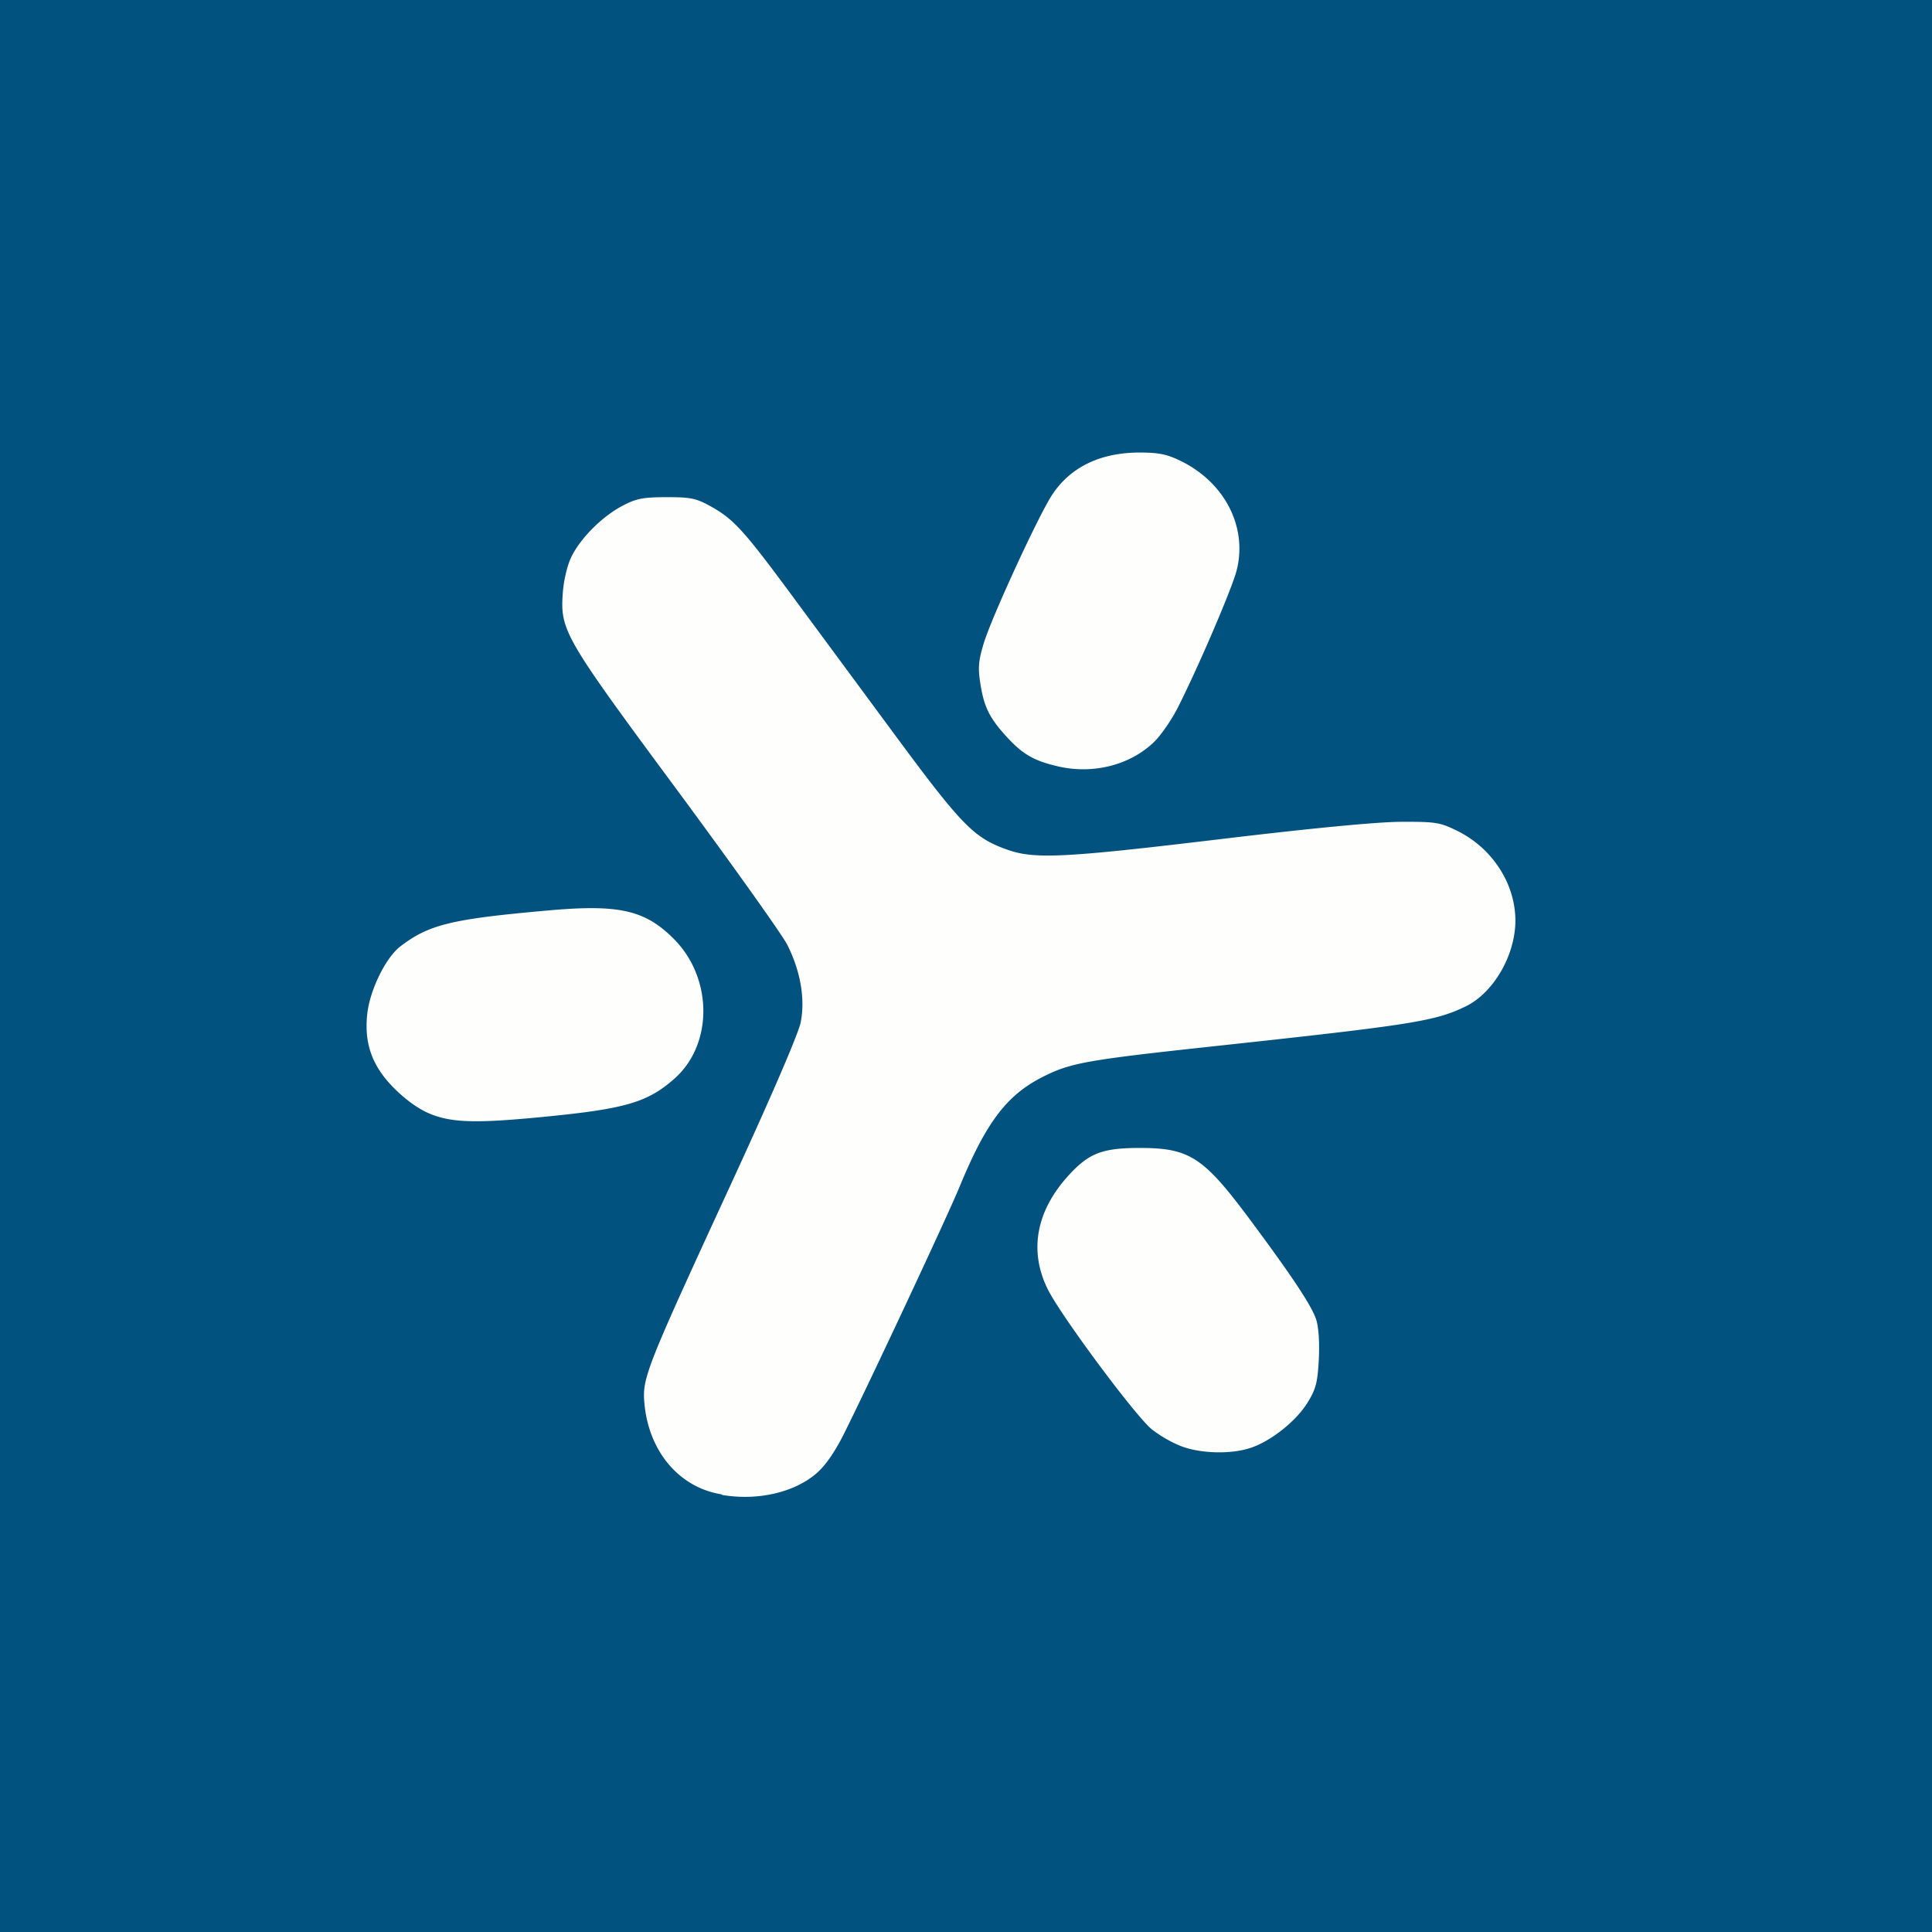
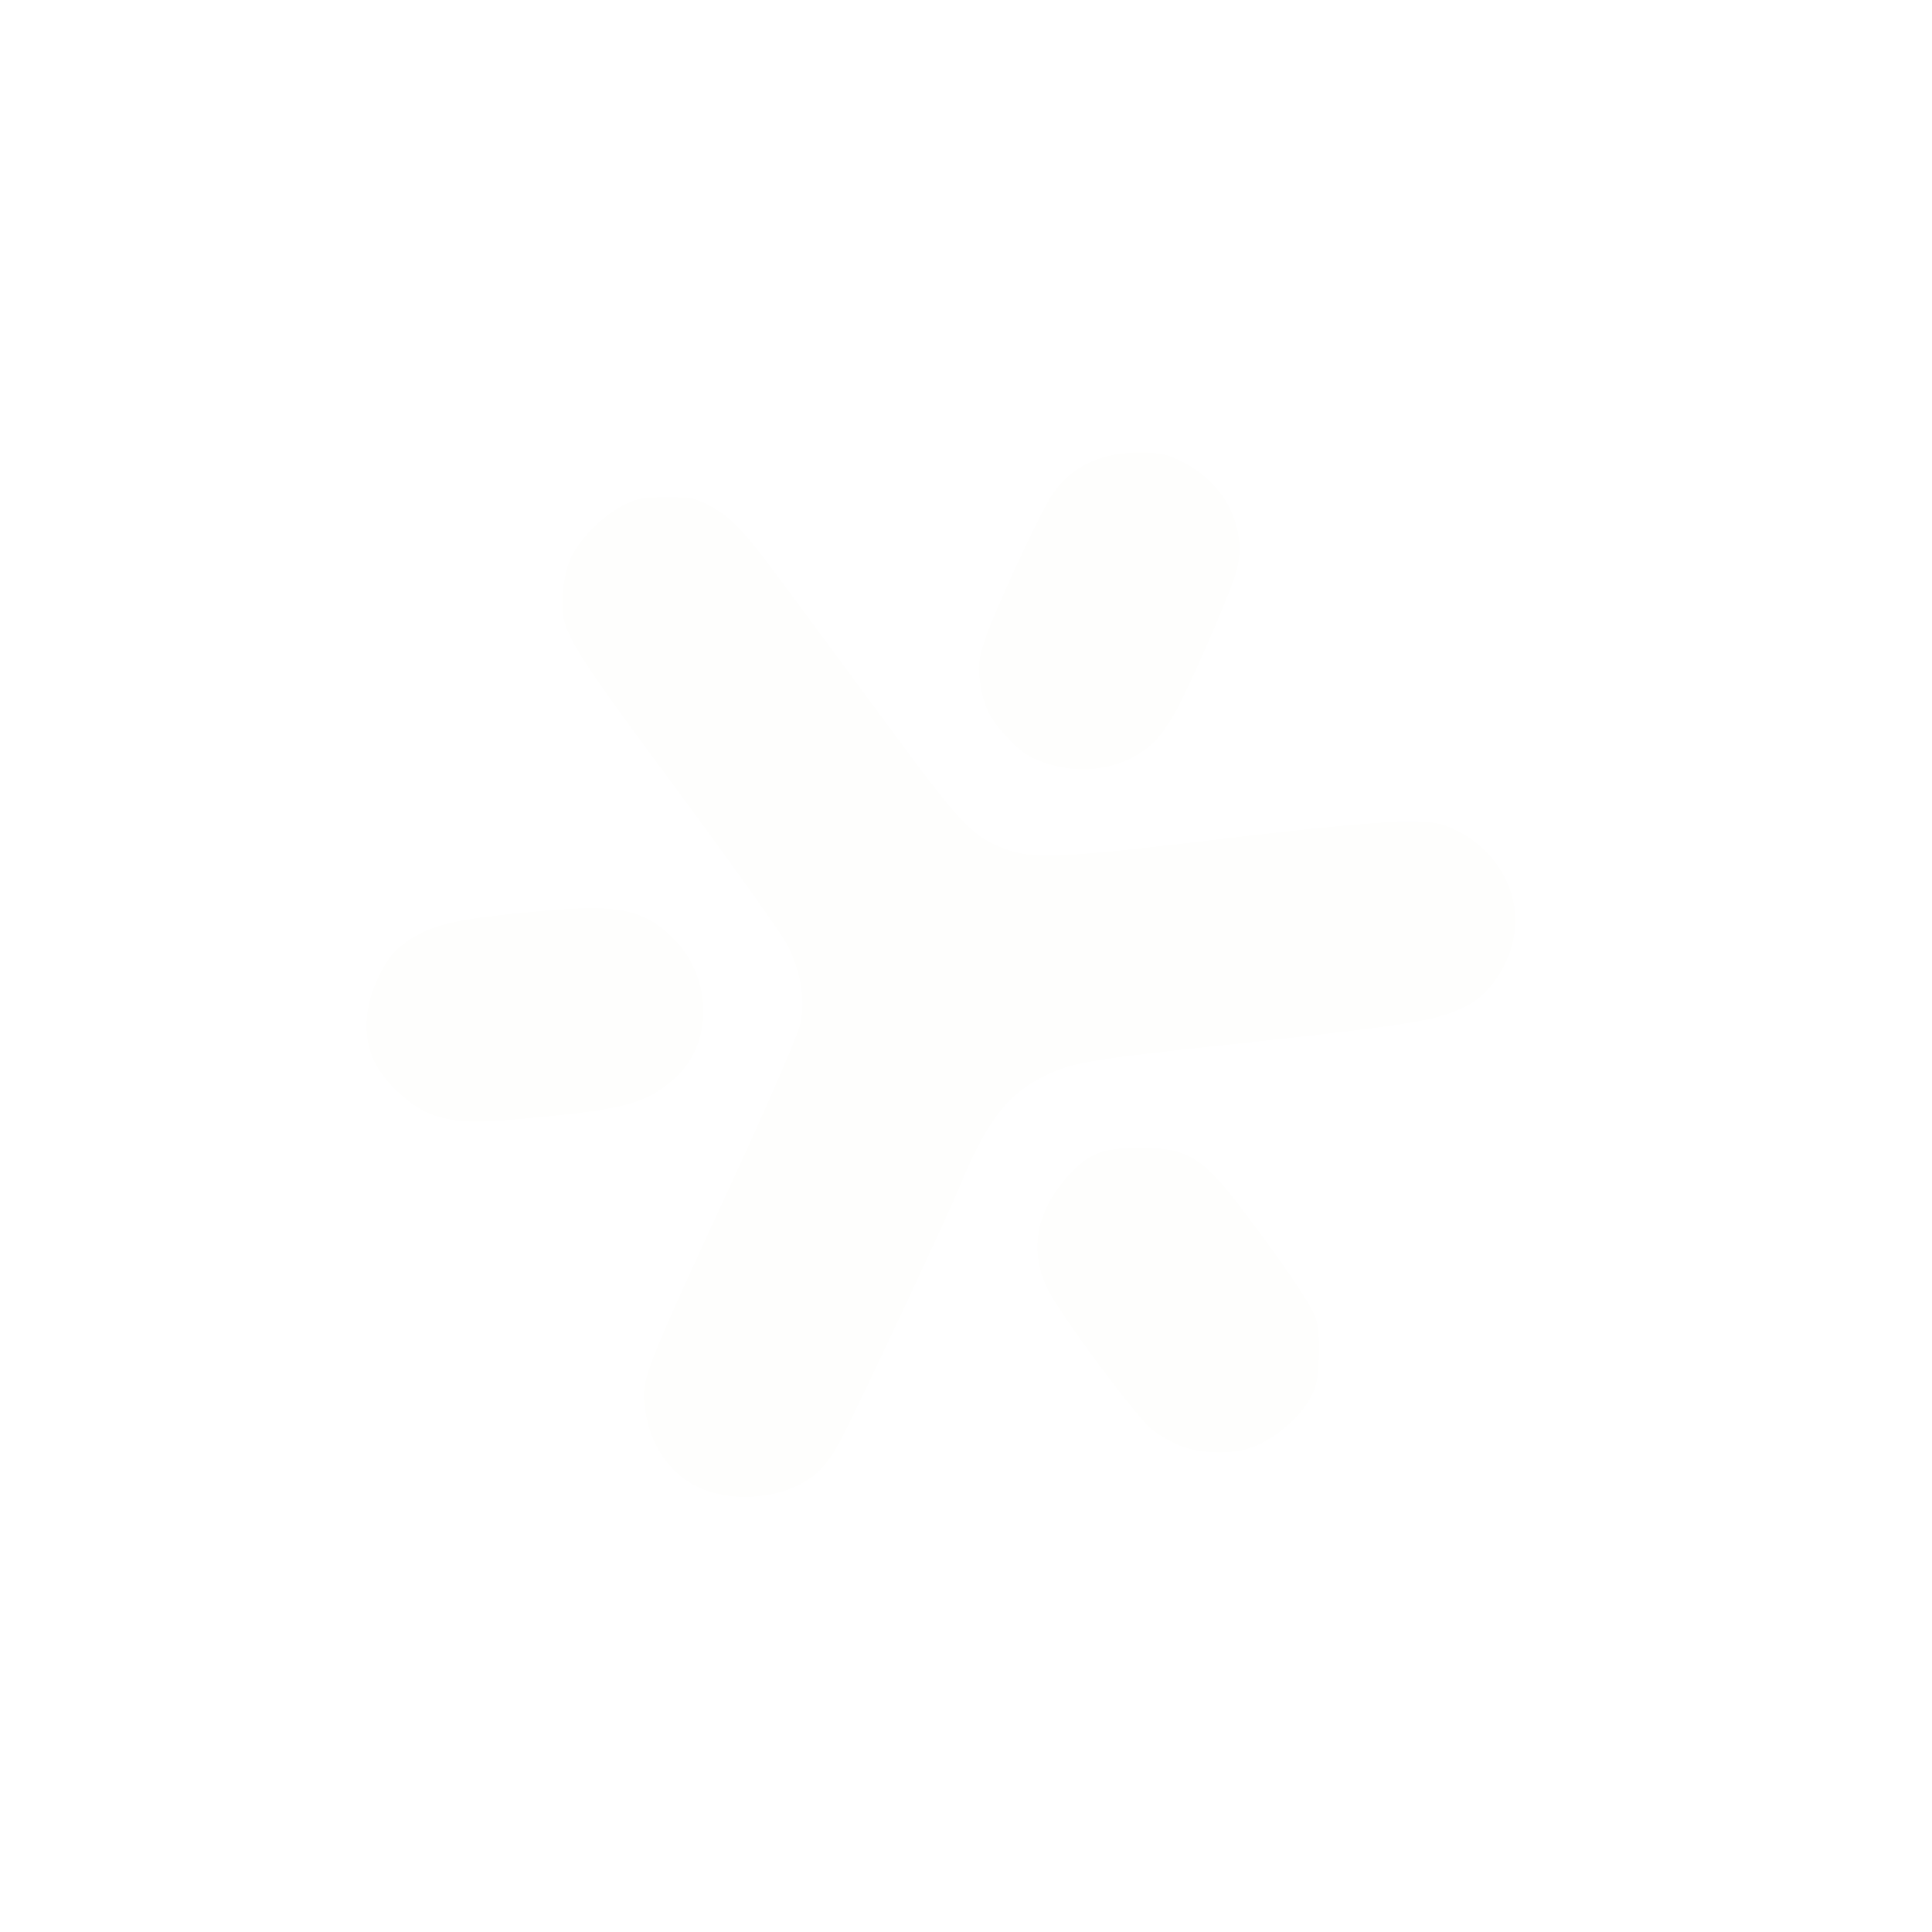
<svg xmlns="http://www.w3.org/2000/svg" viewBox="0 0 55.5 55.5">
-   <path d="M 0,0 H 55.5 V 55.5 H 0 Z" fill="rgb(1, 82, 127)" />
  <path d="M 20.733,42.929 C 19.514,42.734 18.637,41.7 18.512,40.315 C 18.446,39.591 18.552,39.322 20.938,34.147 C 22.137,31.549 22.935,29.699 23.001,29.37 C 23.135,28.7 22.996,27.892 22.615,27.139 C 22.47,26.852 21.04,24.845 19.439,22.679 C 16.21,18.315 16.093,18.113 16.166,17.046 C 16.192,16.68 16.293,16.248 16.409,16.006 C 16.67,15.465 17.291,14.842 17.877,14.532 C 18.277,14.321 18.465,14.284 19.144,14.282 C 19.847,14.282 19.998,14.313 20.424,14.55 C 21.07,14.91 21.364,15.231 22.724,17.071 L 25.698,21.098 C 27.639,23.725 27.977,24.07 28.941,24.41 C 29.723,24.686 30.555,24.645 35.081,24.103 C 37.679,23.791 39.563,23.611 40.248,23.608 C 41.245,23.604 41.368,23.624 41.862,23.868 C 42.872,24.365 43.532,25.387 43.532,26.448 C 43.531,27.443 42.902,28.524 42.101,28.912 C 41.22,29.337 40.587,29.438 34.901,30.052 C 31.18,30.454 30.746,30.532 29.938,30.944 C 28.911,31.468 28.322,32.252 27.556,34.114 C 27.216,34.939 24.986,39.705 24.249,41.178 C 23.98,41.717 23.711,42.104 23.45,42.328 C 22.81,42.878 21.754,43.118 20.743,42.944 Z M 33.917,41.539 A 3.605,3.605 0 0,1 33.084,41.057 C 32.601,40.657 30.474,37.792 30.099,37.037 C 29.553,35.937 29.763,34.787 30.696,33.767 C 31.282,33.125 31.666,32.977 32.745,32.977 C 34.161,32.977 34.564,33.236 35.865,34.978 C 37.101,36.637 37.682,37.51 37.809,37.905 C 37.881,38.13 37.91,38.571 37.885,39.053 C 37.85,39.714 37.801,39.905 37.565,40.287 C 37.24,40.817 36.527,41.387 35.941,41.588 C 35.375,41.782 34.489,41.761 33.917,41.539 Z M 12.397,32.014 C 12.064,31.885 11.702,31.634 11.35,31.289 C 10.697,30.648 10.454,29.987 10.551,29.12 C 10.629,28.43 11.083,27.507 11.501,27.187 C 12.325,26.556 12.969,26.4 15.774,26.152 C 17.788,25.974 18.532,26.144 19.357,26.972 C 20.482,28.102 20.488,30.005 19.371,30.989 C 18.605,31.665 17.971,31.852 15.684,32.077 C 13.734,32.27 13.025,32.256 12.397,32.014 Z M 30.4,22.017 C 29.707,21.857 29.384,21.673 28.925,21.173 C 28.425,20.629 28.267,20.311 28.162,19.635 C 28.09,19.179 28.108,18.978 28.262,18.472 C 28.49,17.729 29.802,14.876 30.207,14.242 C 30.727,13.429 31.597,13.001 32.733,13 C 33.288,13 33.523,13.048 33.921,13.243 C 35.194,13.868 35.846,15.154 35.521,16.4 C 35.381,16.93 34.431,19.147 33.841,20.314 C 33.661,20.673 33.35,21.124 33.151,21.315 C 32.467,21.978 31.405,22.249 30.4,22.017 Z" fill="rgb(254, 254, 253)" />
</svg>